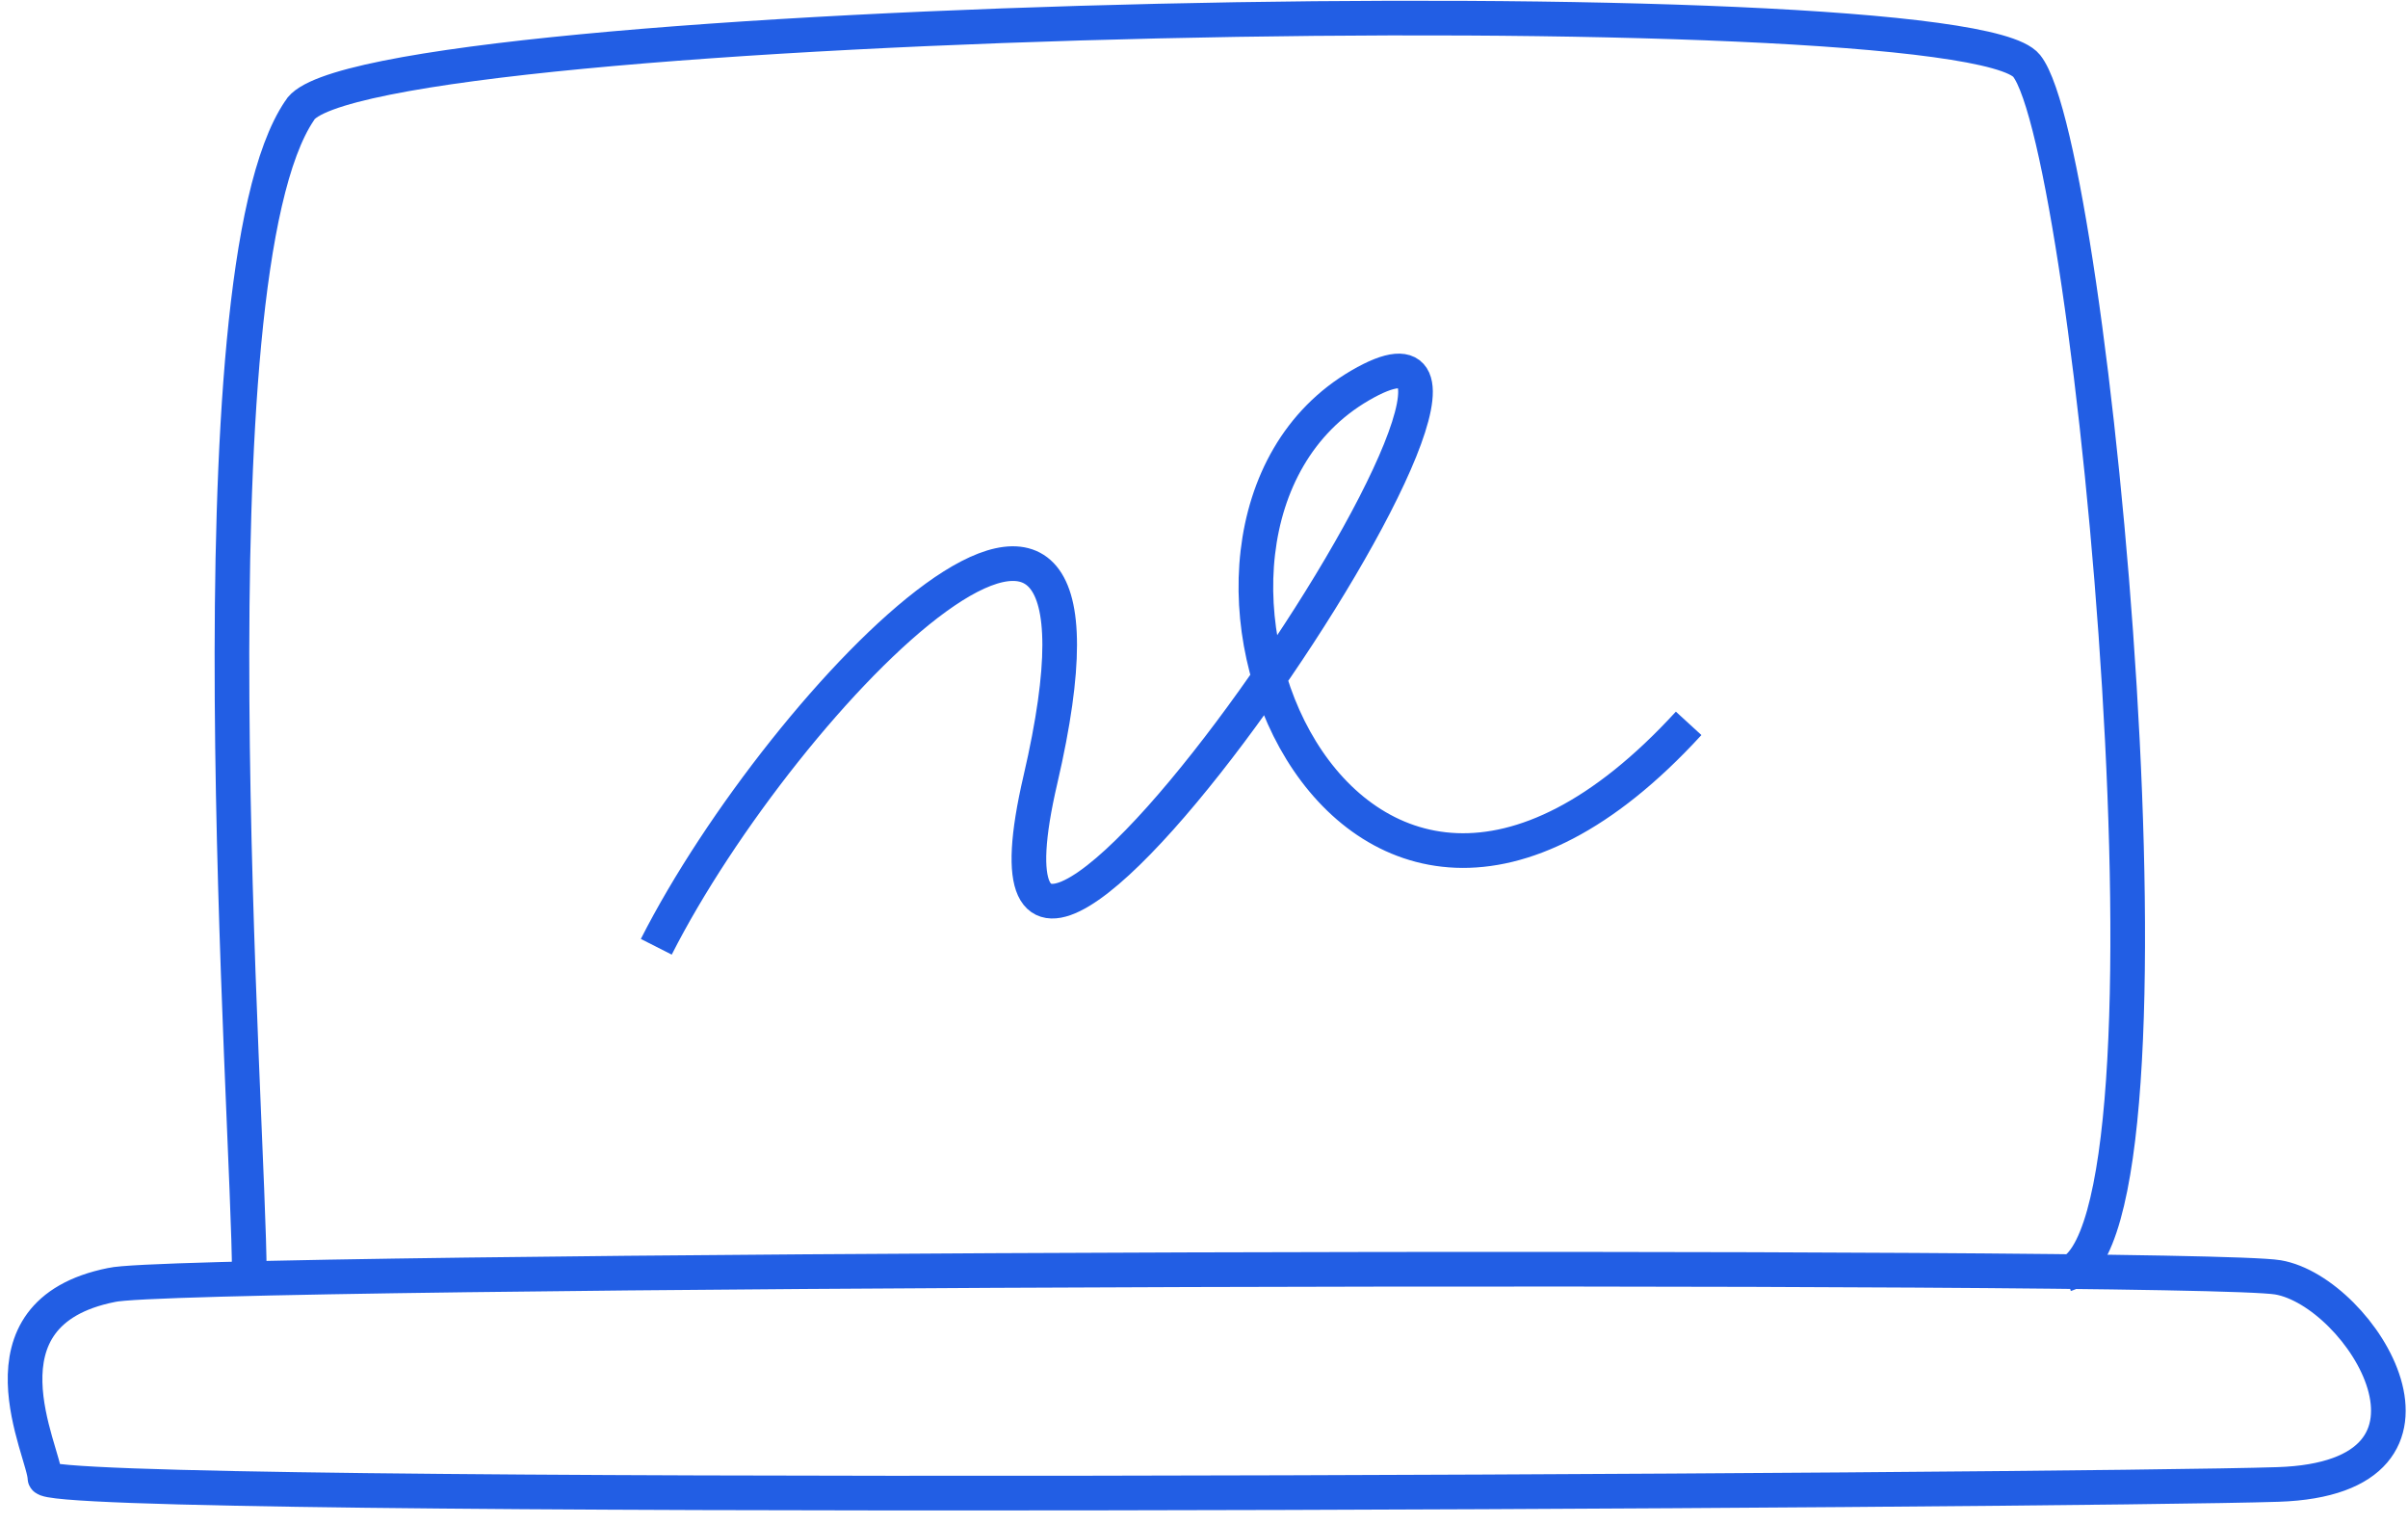
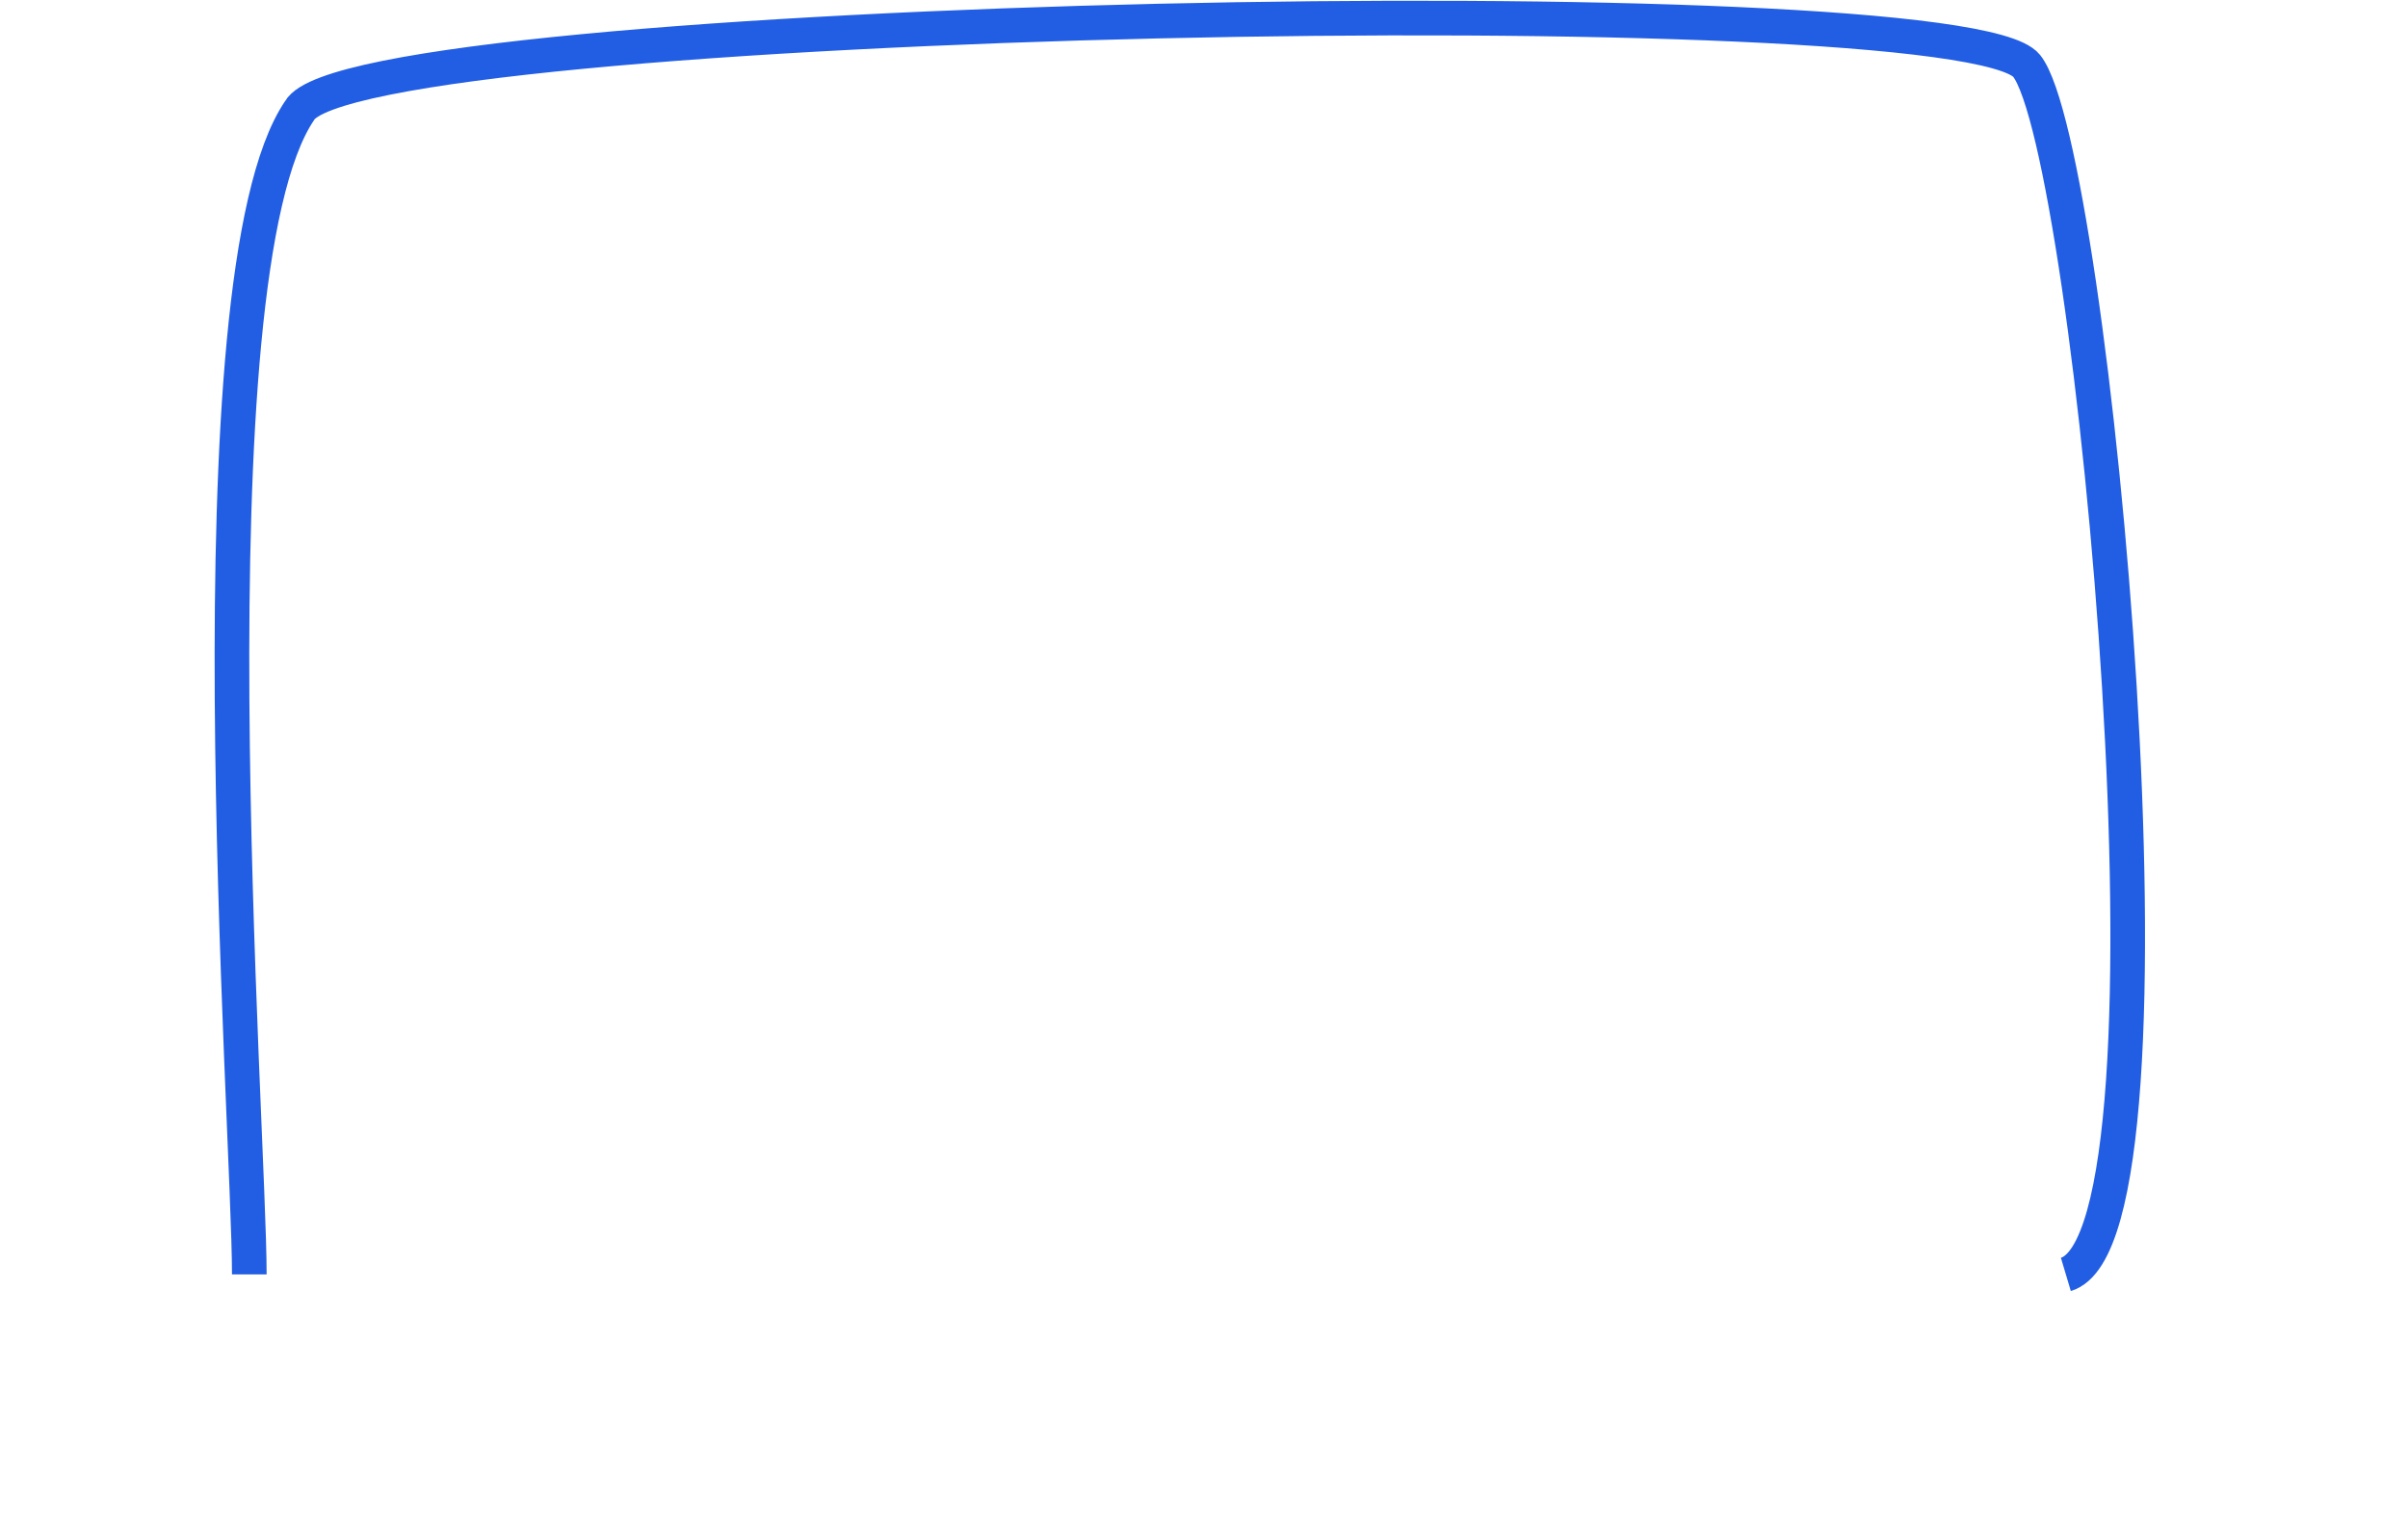
<svg xmlns="http://www.w3.org/2000/svg" width="139" height="88" viewBox="0 0 139 88" fill="none">
  <path d="M14.391 73.552C14.392 65.057 10.771 15.991 17.29 6.388C20.358 0.847 113.152 -0.999 116.987 3.802C120.821 8.604 126.671 71.336 119.25 73.552" stroke="#225EE4" stroke-width="2" />
-   <path d="M2.591 85.298C2.591 83.851 -1.738 75.798 6.439 74.162C10.287 73.219 126.683 72.904 131.493 73.722C136.303 74.54 143.036 85.298 131.493 85.675C119.95 86.053 2.591 86.745 2.591 85.298Z" stroke="#225EE4" stroke-width="2" />
-   <path d="M37.884 54.643C45.192 40.242 66.208 18.532 60.057 44.998C53.906 71.465 92.863 13.889 78.51 22.247C64.158 30.604 77.485 63.571 97.476 41.748" stroke="#225EE4" stroke-width="2" />
</svg>